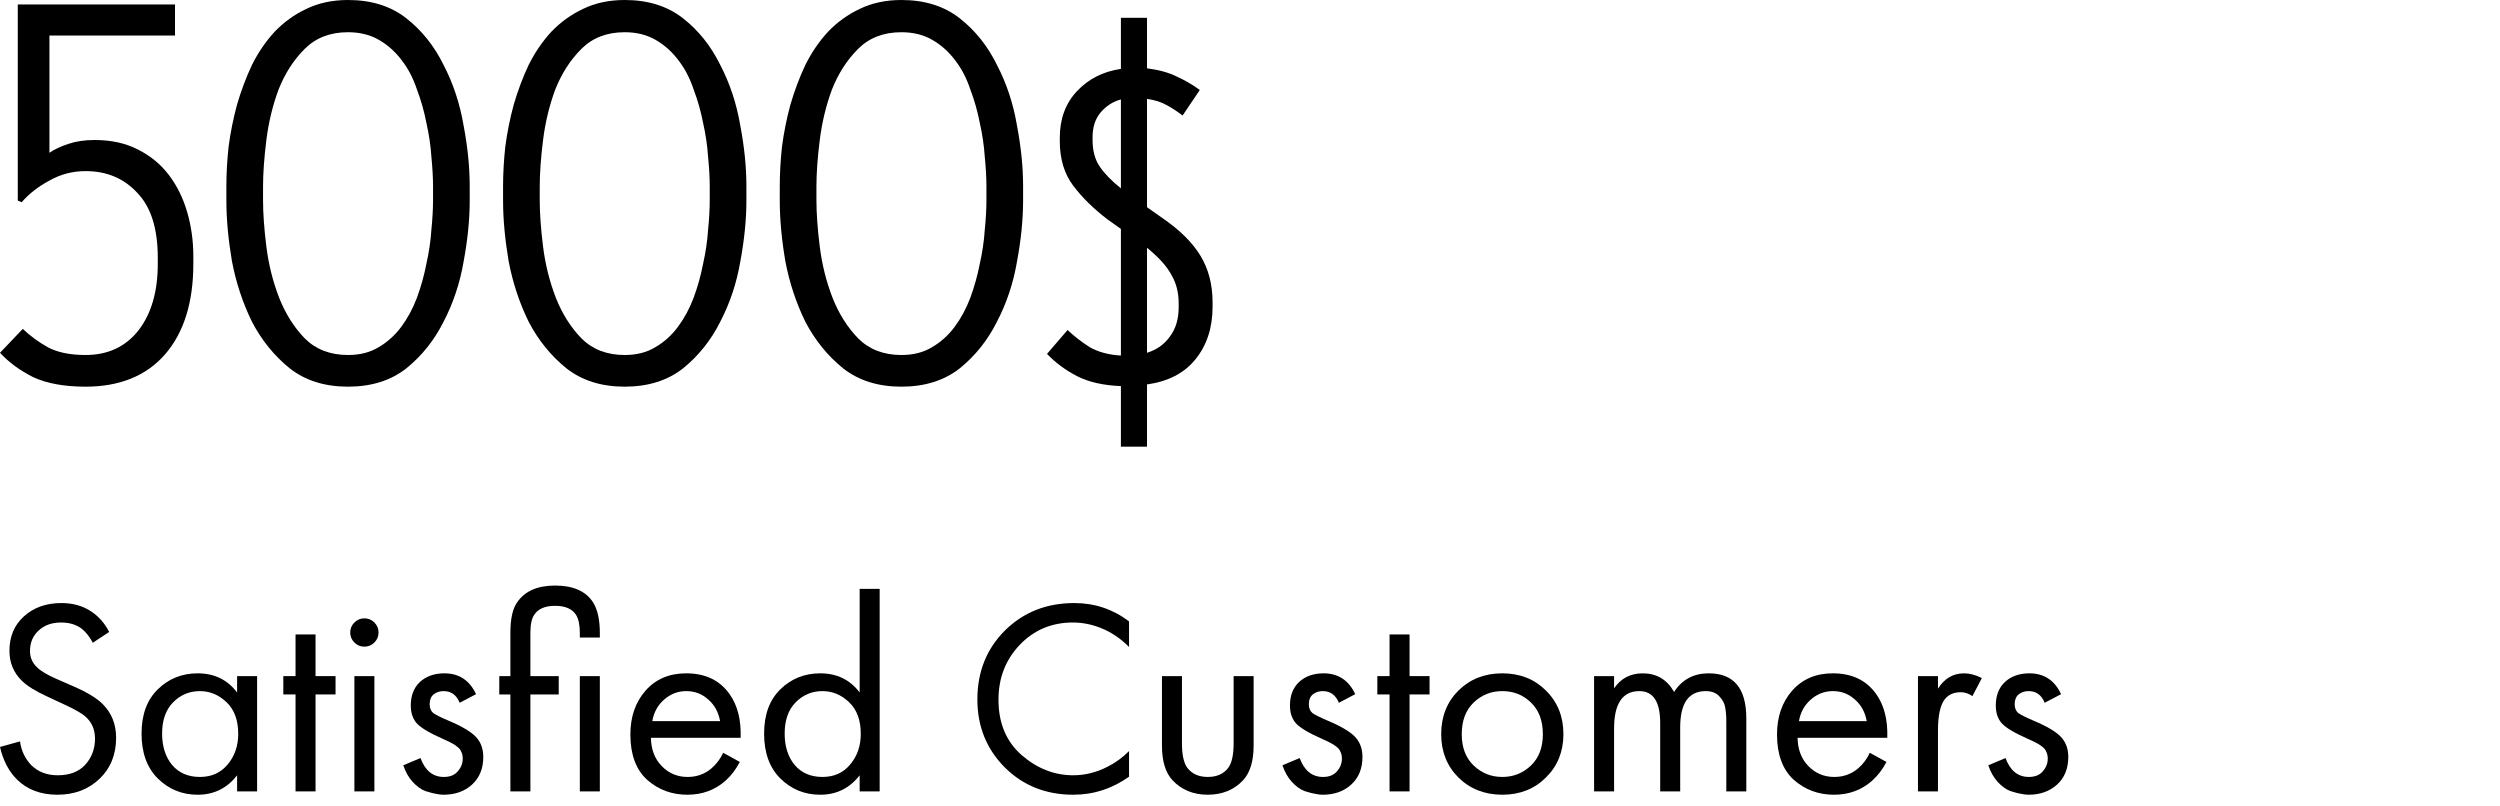
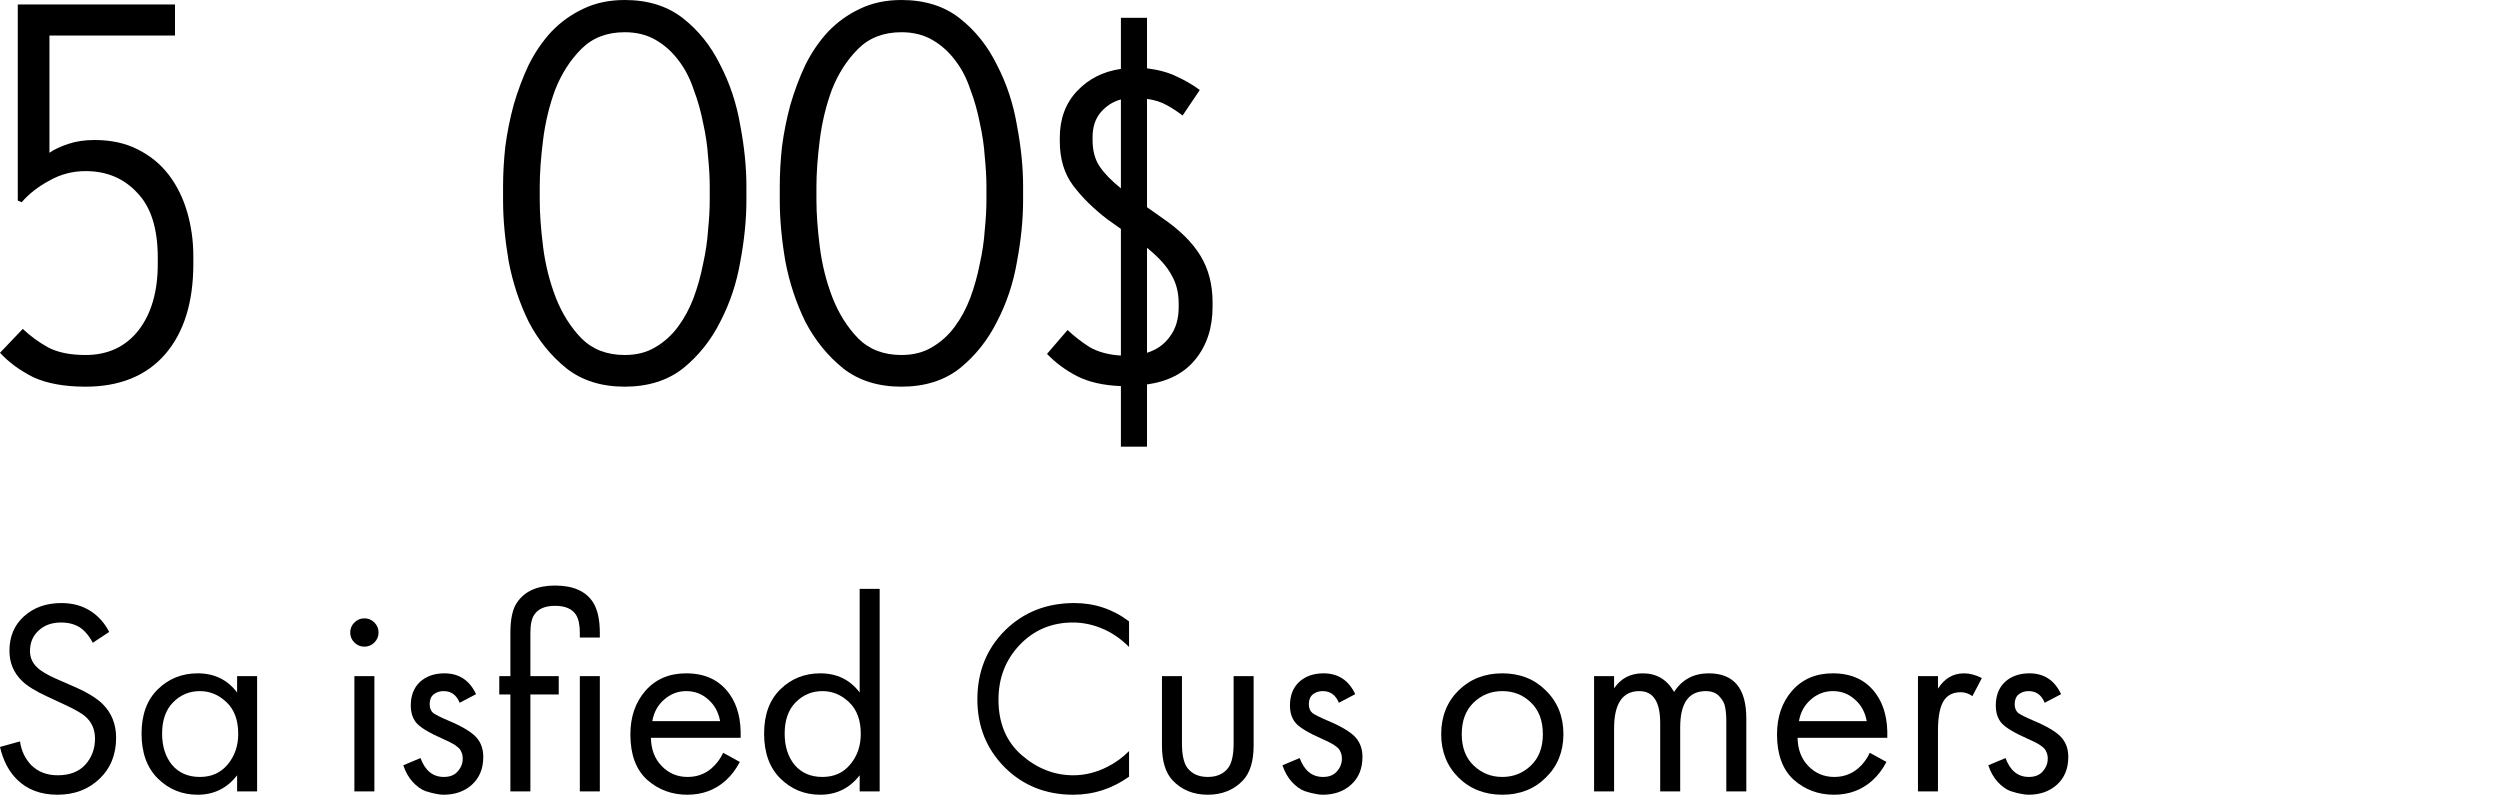
<svg xmlns="http://www.w3.org/2000/svg" fill="none" height="100%" overflow="visible" preserveAspectRatio="none" style="display: block;" viewBox="0 0 180 58" width="100%">
  <g id="travel">
    <g id="1500$">
      <path d="M0 25.4L1.64 23.68C2.173 24.187 2.773 24.627 3.44 25C4.133 25.373 5.04 25.56 6.16 25.56C7.76 25.56 9.027 24.973 9.96 23.8C10.893 22.6 11.36 21 11.36 19V18.56C11.36 16.453 10.867 14.893 9.88 13.88C8.92 12.84 7.68 12.32 6.16 12.32C5.227 12.32 4.36 12.547 3.56 13C2.76 13.427 2.093 13.947 1.56 14.56L1.28 14.44V0.32H12.6V2.56H3.56V11C3.907 10.76 4.36 10.547 4.92 10.36C5.48 10.173 6.107 10.08 6.8 10.08C8 10.08 9.04 10.307 9.92 10.76C10.827 11.213 11.573 11.827 12.16 12.6C12.747 13.373 13.187 14.267 13.48 15.28C13.773 16.293 13.92 17.347 13.92 18.44V19C13.92 21.773 13.24 23.947 11.88 25.52C10.52 27.067 8.613 27.84 6.16 27.84C4.64 27.84 3.387 27.613 2.4 27.16C1.44 26.68 0.64 26.093 0 25.4Z" fill="black" />
-       <path d="M25.059 0C26.739 0 28.139 0.44 29.259 1.32C30.379 2.2 31.273 3.32 31.939 4.68C32.633 6.013 33.113 7.467 33.379 9.04C33.673 10.587 33.819 12.04 33.819 13.4V14.44C33.819 15.8 33.673 17.267 33.379 18.84C33.113 20.387 32.633 21.827 31.939 23.16C31.273 24.493 30.379 25.613 29.259 26.52C28.139 27.4 26.739 27.84 25.059 27.84C23.379 27.84 21.979 27.4 20.859 26.52C19.739 25.613 18.833 24.493 18.139 23.16C17.473 21.8 16.993 20.347 16.699 18.8C16.433 17.227 16.299 15.773 16.299 14.44V13.4C16.299 12.493 16.353 11.547 16.459 10.56C16.593 9.547 16.793 8.547 17.059 7.56C17.353 6.547 17.713 5.587 18.139 4.68C18.593 3.773 19.139 2.973 19.779 2.28C20.446 1.587 21.206 1.04 22.059 0.64C22.939 0.213 23.939 0 25.059 0ZM25.059 25.56C25.913 25.56 26.646 25.373 27.259 25C27.899 24.627 28.446 24.133 28.899 23.52C29.353 22.907 29.726 22.213 30.019 21.44C30.313 20.64 30.539 19.827 30.699 19C30.886 18.173 31.006 17.36 31.059 16.56C31.139 15.76 31.179 15.04 31.179 14.4V13.44C31.179 12.8 31.139 12.08 31.059 11.28C31.006 10.48 30.886 9.667 30.699 8.84C30.539 8.013 30.313 7.213 30.019 6.44C29.753 5.64 29.393 4.947 28.939 4.36C28.486 3.747 27.939 3.253 27.299 2.88C26.659 2.507 25.913 2.32 25.059 2.32C23.779 2.32 22.739 2.72 21.939 3.52C21.139 4.32 20.513 5.293 20.059 6.44C19.633 7.587 19.339 8.8 19.179 10.08C19.019 11.36 18.939 12.48 18.939 13.44V14.4C18.939 15.36 19.019 16.48 19.179 17.76C19.339 19.04 19.646 20.267 20.099 21.44C20.553 22.587 21.166 23.56 21.939 24.36C22.739 25.16 23.779 25.56 25.059 25.56Z" fill="black" />
      <path d="M44.981 0C46.661 0 48.061 0.44 49.181 1.32C50.301 2.2 51.195 3.32 51.861 4.68C52.555 6.013 53.035 7.467 53.301 9.04C53.595 10.587 53.741 12.04 53.741 13.4V14.44C53.741 15.8 53.595 17.267 53.301 18.84C53.035 20.387 52.555 21.827 51.861 23.16C51.195 24.493 50.301 25.613 49.181 26.52C48.061 27.4 46.661 27.84 44.981 27.84C43.301 27.84 41.901 27.4 40.781 26.52C39.661 25.613 38.755 24.493 38.061 23.16C37.395 21.8 36.915 20.347 36.621 18.8C36.355 17.227 36.221 15.773 36.221 14.44V13.4C36.221 12.493 36.275 11.547 36.381 10.56C36.515 9.547 36.715 8.547 36.981 7.56C37.275 6.547 37.635 5.587 38.061 4.68C38.515 3.773 39.061 2.973 39.701 2.28C40.368 1.587 41.128 1.04 41.981 0.64C42.861 0.213 43.861 0 44.981 0ZM44.981 25.56C45.835 25.56 46.568 25.373 47.181 25C47.821 24.627 48.368 24.133 48.821 23.52C49.275 22.907 49.648 22.213 49.941 21.44C50.235 20.64 50.461 19.827 50.621 19C50.808 18.173 50.928 17.36 50.981 16.56C51.061 15.76 51.101 15.04 51.101 14.4V13.44C51.101 12.8 51.061 12.08 50.981 11.28C50.928 10.48 50.808 9.667 50.621 8.84C50.461 8.013 50.235 7.213 49.941 6.44C49.675 5.64 49.315 4.947 48.861 4.36C48.408 3.747 47.861 3.253 47.221 2.88C46.581 2.507 45.835 2.32 44.981 2.32C43.701 2.32 42.661 2.72 41.861 3.52C41.061 4.32 40.435 5.293 39.981 6.44C39.555 7.587 39.261 8.8 39.101 10.08C38.941 11.36 38.861 12.48 38.861 13.44V14.4C38.861 15.36 38.941 16.48 39.101 17.76C39.261 19.04 39.568 20.267 40.021 21.44C40.475 22.587 41.088 23.56 41.861 24.36C42.661 25.16 43.701 25.56 44.981 25.56Z" fill="black" />
      <path d="M64.903 0C66.583 0 67.983 0.44 69.103 1.32C70.223 2.2 71.117 3.32 71.783 4.68C72.477 6.013 72.957 7.467 73.223 9.04C73.516 10.587 73.663 12.04 73.663 13.4V14.44C73.663 15.8 73.516 17.267 73.223 18.84C72.957 20.387 72.477 21.827 71.783 23.16C71.117 24.493 70.223 25.613 69.103 26.52C67.983 27.4 66.583 27.84 64.903 27.84C63.223 27.84 61.823 27.4 60.703 26.52C59.583 25.613 58.676 24.493 57.983 23.16C57.316 21.8 56.837 20.347 56.543 18.8C56.276 17.227 56.143 15.773 56.143 14.44V13.4C56.143 12.493 56.197 11.547 56.303 10.56C56.437 9.547 56.636 8.547 56.903 7.56C57.197 6.547 57.556 5.587 57.983 4.68C58.437 3.773 58.983 2.973 59.623 2.28C60.29 1.587 61.05 1.04 61.903 0.64C62.783 0.213 63.783 0 64.903 0ZM64.903 25.56C65.757 25.56 66.49 25.373 67.103 25C67.743 24.627 68.29 24.133 68.743 23.52C69.197 22.907 69.57 22.213 69.863 21.44C70.156 20.64 70.383 19.827 70.543 19C70.73 18.173 70.85 17.36 70.903 16.56C70.983 15.76 71.023 15.04 71.023 14.4V13.44C71.023 12.8 70.983 12.08 70.903 11.28C70.85 10.48 70.73 9.667 70.543 8.84C70.383 8.013 70.156 7.213 69.863 6.44C69.597 5.64 69.237 4.947 68.783 4.36C68.33 3.747 67.783 3.253 67.143 2.88C66.503 2.507 65.757 2.32 64.903 2.32C63.623 2.32 62.583 2.72 61.783 3.52C60.983 4.32 60.356 5.293 59.903 6.44C59.477 7.587 59.183 8.8 59.023 10.08C58.863 11.36 58.783 12.48 58.783 13.44V14.4C58.783 15.36 58.863 16.48 59.023 17.76C59.183 19.04 59.49 20.267 59.943 21.44C60.397 22.587 61.01 23.56 61.783 24.36C62.583 25.16 63.623 25.56 64.903 25.56Z" fill="black" />
      <path d="M76.865 23.76C77.345 24.213 77.878 24.627 78.465 25C79.078 25.347 79.825 25.547 80.705 25.6V16.48L79.745 15.8C78.732 15.027 77.905 14.213 77.265 13.36C76.625 12.507 76.305 11.44 76.305 10.16V9.92C76.305 8.56 76.718 7.44 77.545 6.56C78.372 5.68 79.425 5.147 80.705 4.96V1.28H82.585V4.92C83.438 5.027 84.158 5.227 84.745 5.52C85.332 5.787 85.878 6.107 86.385 6.48L85.145 8.32C84.772 8.027 84.385 7.773 83.985 7.56C83.612 7.347 83.145 7.2 82.585 7.12V14.92L83.665 15.68C84.918 16.533 85.838 17.44 86.425 18.4C87.012 19.36 87.305 20.48 87.305 21.76V22.08C87.305 23.6 86.892 24.867 86.065 25.88C85.265 26.867 84.105 27.467 82.585 27.68V32.16H80.705V27.8C79.425 27.747 78.372 27.507 77.545 27.08C76.718 26.653 75.998 26.12 75.385 25.48L76.865 23.76ZM82.585 25.4C83.278 25.187 83.825 24.8 84.225 24.24C84.652 23.68 84.865 22.973 84.865 22.12V21.84C84.865 21.067 84.692 20.387 84.345 19.8C84.025 19.187 83.438 18.533 82.585 17.84V25.4ZM80.705 13.56V7.16C80.118 7.32 79.625 7.64 79.225 8.12C78.852 8.573 78.665 9.16 78.665 9.88V10.08C78.665 10.853 78.838 11.493 79.185 12C79.532 12.507 80.038 13.027 80.705 13.56Z" fill="black" />
    </g>
    <g id="Total Flights Booked">
      <path d="M7.86 45.5L6.68 46.28C6.467 45.867 6.207 45.533 5.9 45.28C5.5 44.973 5 44.82 4.4 44.82C3.733 44.82 3.193 45.013 2.78 45.4C2.367 45.773 2.16 46.267 2.16 46.88C2.16 47.333 2.327 47.72 2.66 48.04C2.927 48.307 3.393 48.587 4.06 48.88L5.34 49.44C6.287 49.853 6.973 50.273 7.4 50.7C8.04 51.34 8.36 52.147 8.36 53.12C8.36 54.333 7.96 55.32 7.16 56.08C6.36 56.84 5.353 57.22 4.14 57.22C2.94 57.22 1.973 56.86 1.24 56.14C0.64 55.553 0.227 54.767 0 53.78L1.44 53.38C1.533 54.047 1.8 54.613 2.24 55.08C2.733 55.573 3.373 55.82 4.16 55.82C5.013 55.82 5.673 55.567 6.14 55.06C6.607 54.54 6.84 53.913 6.84 53.18C6.84 52.54 6.62 52.02 6.18 51.62C5.927 51.38 5.393 51.073 4.58 50.7L3.38 50.14C2.567 49.767 1.973 49.4 1.6 49.04C0.987 48.453 0.68 47.727 0.68 46.86C0.68 45.833 1.027 45.007 1.72 44.38C2.427 43.74 3.327 43.42 4.42 43.42C5.247 43.42 5.96 43.62 6.56 44.02C7.107 44.38 7.54 44.873 7.86 45.5Z" fill="black" />
      <path d="M17.072 49.86V48.68H18.512V56.98H17.072V55.82C16.352 56.753 15.405 57.22 14.232 57.22C13.112 57.22 12.158 56.833 11.372 56.06C10.585 55.287 10.192 54.207 10.192 52.82C10.192 51.46 10.578 50.4 11.352 49.64C12.138 48.867 13.098 48.48 14.232 48.48C15.432 48.48 16.378 48.94 17.072 49.86ZM14.392 49.76C13.632 49.76 12.985 50.033 12.452 50.58C11.932 51.113 11.672 51.86 11.672 52.82C11.672 53.74 11.912 54.493 12.392 55.08C12.885 55.653 13.552 55.94 14.392 55.94C15.232 55.94 15.898 55.64 16.392 55.04C16.898 54.44 17.152 53.707 17.152 52.84C17.152 51.853 16.872 51.093 16.312 50.56C15.752 50.027 15.112 49.76 14.392 49.76Z" fill="black" />
-       <path d="M24.159 50H22.719V56.98H21.279V50H20.399V48.68H21.279V45.68H22.719V48.68H24.159V50Z" fill="black" />
      <path d="M25.516 48.68H26.956V56.98H25.516V48.68ZM25.516 46.26C25.316 46.06 25.216 45.82 25.216 45.54C25.216 45.26 25.316 45.02 25.516 44.82C25.716 44.62 25.956 44.52 26.236 44.52C26.516 44.52 26.756 44.62 26.956 44.82C27.156 45.02 27.256 45.26 27.256 45.54C27.256 45.82 27.156 46.06 26.956 46.26C26.756 46.46 26.516 46.56 26.236 46.56C25.956 46.56 25.716 46.46 25.516 46.26Z" fill="black" />
      <path d="M34.276 49.98L33.096 50.6C32.87 50.04 32.483 49.76 31.936 49.76C31.656 49.76 31.416 49.84 31.216 50C31.03 50.16 30.936 50.393 30.936 50.7C30.936 50.98 31.023 51.193 31.196 51.34C31.383 51.473 31.743 51.653 32.276 51.88C33.33 52.32 34.023 52.747 34.356 53.16C34.65 53.52 34.796 53.967 34.796 54.5C34.796 55.34 34.523 56.007 33.976 56.5C33.443 56.98 32.763 57.22 31.936 57.22C31.776 57.22 31.603 57.2 31.416 57.16C31.23 57.133 30.97 57.067 30.636 56.96C30.316 56.84 30.01 56.62 29.716 56.3C29.423 55.98 29.196 55.58 29.036 55.1L30.276 54.58C30.61 55.487 31.17 55.94 31.956 55.94C32.396 55.94 32.73 55.807 32.956 55.54C33.196 55.273 33.316 54.967 33.316 54.62C33.316 54.433 33.283 54.273 33.216 54.14C33.163 53.993 33.063 53.867 32.916 53.76C32.783 53.653 32.65 53.567 32.516 53.5C32.396 53.433 32.216 53.347 31.976 53.24C30.91 52.773 30.236 52.367 29.956 52.02C29.703 51.7 29.576 51.293 29.576 50.8C29.576 50.08 29.796 49.513 30.236 49.1C30.69 48.687 31.276 48.48 31.996 48.48C33.05 48.48 33.81 48.98 34.276 49.98Z" fill="black" />
      <path d="M40.228 50H38.188V56.98H36.748V50H35.948V48.68H36.748V45.56C36.748 44.56 36.908 43.833 37.228 43.38C37.774 42.567 38.688 42.16 39.968 42.16C41.274 42.16 42.188 42.567 42.708 43.38C43.028 43.9 43.188 44.627 43.188 45.56V45.9H41.748V45.56C41.748 44.987 41.654 44.553 41.468 44.26C41.188 43.833 40.688 43.62 39.968 43.62C39.248 43.62 38.748 43.833 38.468 44.26C38.281 44.527 38.188 44.96 38.188 45.56V48.68H40.228V50ZM41.748 48.68H43.188V56.98H41.748V48.68Z" fill="black" />
      <path d="M52.067 54.2L53.267 54.86C52.987 55.393 52.647 55.84 52.247 56.2C51.487 56.88 50.567 57.22 49.487 57.22C48.367 57.22 47.4 56.86 46.587 56.14C45.787 55.407 45.387 54.32 45.387 52.88C45.387 51.613 45.747 50.567 46.467 49.74C47.2 48.9 48.18 48.48 49.407 48.48C50.794 48.48 51.84 48.987 52.547 50C53.107 50.8 53.367 51.84 53.327 53.12H46.867C46.88 53.96 47.14 54.64 47.647 55.16C48.154 55.68 48.773 55.94 49.507 55.94C50.16 55.94 50.727 55.74 51.207 55.34C51.58 55.02 51.867 54.64 52.067 54.2ZM46.967 51.92H51.847C51.727 51.267 51.44 50.747 50.987 50.36C50.547 49.96 50.02 49.76 49.407 49.76C48.807 49.76 48.273 49.967 47.807 50.38C47.353 50.78 47.074 51.293 46.967 51.92Z" fill="black" />
      <path d="M61.896 49.86V42.4H63.336V56.98H61.896V55.82C61.176 56.753 60.229 57.22 59.056 57.22C57.936 57.22 56.982 56.833 56.196 56.06C55.409 55.287 55.016 54.207 55.016 52.82C55.016 51.46 55.402 50.4 56.176 49.64C56.962 48.867 57.922 48.48 59.056 48.48C60.256 48.48 61.202 48.94 61.896 49.86ZM59.216 49.76C58.456 49.76 57.809 50.033 57.276 50.58C56.756 51.113 56.496 51.86 56.496 52.82C56.496 53.74 56.736 54.493 57.216 55.08C57.709 55.653 58.376 55.94 59.216 55.94C60.056 55.94 60.722 55.64 61.216 55.04C61.722 54.44 61.976 53.707 61.976 52.84C61.976 51.853 61.696 51.093 61.136 50.56C60.576 50.027 59.936 49.76 59.216 49.76Z" fill="black" />
      <path d="M81.291 44.74V46.58C80.758 46.047 80.178 45.633 79.551 45.34C78.791 44.993 78.024 44.82 77.251 44.82C75.718 44.82 74.438 45.36 73.411 46.44C72.398 47.507 71.891 48.82 71.891 50.38C71.891 52.06 72.444 53.387 73.551 54.36C74.671 55.333 75.911 55.82 77.271 55.82C78.124 55.82 78.951 55.613 79.751 55.2C80.311 54.92 80.824 54.547 81.291 54.08V55.92C80.078 56.787 78.738 57.22 77.271 57.22C75.298 57.22 73.651 56.56 72.331 55.24C71.024 53.92 70.371 52.293 70.371 50.36C70.371 48.373 71.031 46.72 72.351 45.4C73.684 44.08 75.351 43.42 77.351 43.42C78.818 43.42 80.131 43.86 81.291 44.74Z" fill="black" />
      <path d="M85.101 48.68V53.52C85.101 54.36 85.234 54.953 85.501 55.3C85.834 55.727 86.321 55.94 86.961 55.94C87.601 55.94 88.088 55.727 88.421 55.3C88.688 54.953 88.821 54.36 88.821 53.52V48.68H90.261V53.68C90.261 54.8 90.007 55.633 89.501 56.18C88.847 56.873 88.001 57.22 86.961 57.22C85.921 57.22 85.074 56.873 84.421 56.18C83.914 55.633 83.661 54.8 83.661 53.68V48.68H85.101Z" fill="black" />
      <path d="M97.577 49.98L96.397 50.6C96.171 50.04 95.784 49.76 95.237 49.76C94.957 49.76 94.717 49.84 94.517 50C94.331 50.16 94.237 50.393 94.237 50.7C94.237 50.98 94.324 51.193 94.497 51.34C94.684 51.473 95.044 51.653 95.577 51.88C96.63 52.32 97.324 52.747 97.657 53.16C97.951 53.52 98.097 53.967 98.097 54.5C98.097 55.34 97.824 56.007 97.277 56.5C96.744 56.98 96.064 57.22 95.237 57.22C95.077 57.22 94.904 57.2 94.717 57.16C94.531 57.133 94.27 57.067 93.937 56.96C93.617 56.84 93.311 56.62 93.017 56.3C92.724 55.98 92.497 55.58 92.337 55.1L93.577 54.58C93.91 55.487 94.471 55.94 95.257 55.94C95.697 55.94 96.031 55.807 96.257 55.54C96.497 55.273 96.617 54.967 96.617 54.62C96.617 54.433 96.584 54.273 96.517 54.14C96.464 53.993 96.364 53.867 96.217 53.76C96.084 53.653 95.951 53.567 95.817 53.5C95.697 53.433 95.517 53.347 95.277 53.24C94.21 52.773 93.537 52.367 93.257 52.02C93.004 51.7 92.877 51.293 92.877 50.8C92.877 50.08 93.097 49.513 93.537 49.1C93.99 48.687 94.577 48.48 95.297 48.48C96.35 48.48 97.111 48.98 97.577 49.98Z" fill="black" />
-       <path d="M102.928 50H101.488V56.98H100.048V50H99.168V48.68H100.048V45.68H101.488V48.68H102.928V50Z" fill="black" />
      <path d="M111.306 55.98C110.479 56.807 109.432 57.22 108.166 57.22C106.899 57.22 105.846 56.807 105.006 55.98C104.179 55.153 103.766 54.113 103.766 52.86C103.766 51.593 104.179 50.547 105.006 49.72C105.846 48.893 106.899 48.48 108.166 48.48C109.432 48.48 110.479 48.893 111.306 49.72C112.146 50.547 112.566 51.593 112.566 52.86C112.566 54.113 112.146 55.153 111.306 55.98ZM110.226 50.58C109.666 50.033 108.979 49.76 108.166 49.76C107.352 49.76 106.659 50.04 106.086 50.6C105.526 51.147 105.246 51.9 105.246 52.86C105.246 53.82 105.532 54.573 106.106 55.12C106.679 55.667 107.366 55.94 108.166 55.94C108.966 55.94 109.652 55.667 110.226 55.12C110.799 54.573 111.086 53.82 111.086 52.86C111.086 51.887 110.799 51.127 110.226 50.58Z" fill="black" />
      <path d="M114.774 56.98V48.68H116.214V49.56C116.707 48.84 117.394 48.48 118.274 48.48C119.274 48.48 120.027 48.927 120.534 49.82C121.107 48.927 121.941 48.48 123.034 48.48C124.834 48.48 125.734 49.56 125.734 51.72V56.98H124.294V51.94C124.294 51.54 124.267 51.207 124.214 50.94C124.174 50.66 124.034 50.393 123.794 50.14C123.567 49.887 123.241 49.76 122.814 49.76C121.587 49.76 120.974 50.627 120.974 52.36V56.98H119.534V52.06C119.534 50.527 119.034 49.76 118.034 49.76C116.821 49.76 116.214 50.66 116.214 52.46V56.98H114.774Z" fill="black" />
      <path d="M134.625 54.2L135.825 54.86C135.545 55.393 135.205 55.84 134.805 56.2C134.045 56.88 133.125 57.22 132.045 57.22C130.925 57.22 129.959 56.86 129.145 56.14C128.345 55.407 127.945 54.32 127.945 52.88C127.945 51.613 128.305 50.567 129.025 49.74C129.759 48.9 130.739 48.48 131.965 48.48C133.352 48.48 134.399 48.987 135.105 50C135.665 50.8 135.925 51.84 135.885 53.12H129.425C129.439 53.96 129.699 54.64 130.205 55.16C130.712 55.68 131.332 55.94 132.065 55.94C132.719 55.94 133.285 55.74 133.765 55.34C134.139 55.02 134.425 54.64 134.625 54.2ZM129.525 51.92H134.405C134.285 51.267 133.999 50.747 133.545 50.36C133.105 49.96 132.579 49.76 131.965 49.76C131.365 49.76 130.832 49.967 130.365 50.38C129.912 50.78 129.632 51.293 129.525 51.92Z" fill="black" />
      <path d="M138.094 56.98V48.68H139.534V49.58C140.001 48.847 140.628 48.48 141.414 48.48C141.814 48.48 142.241 48.593 142.694 48.82L142.014 50.12C141.748 49.933 141.468 49.84 141.174 49.84C140.668 49.84 140.281 50.013 140.014 50.36C139.694 50.787 139.534 51.533 139.534 52.6V56.98H138.094Z" fill="black" />
      <path d="M148.398 49.98L147.217 50.6C146.991 50.04 146.604 49.76 146.057 49.76C145.777 49.76 145.537 49.84 145.337 50C145.151 50.16 145.057 50.393 145.057 50.7C145.057 50.98 145.144 51.193 145.318 51.34C145.504 51.473 145.864 51.653 146.398 51.88C147.451 52.32 148.144 52.747 148.477 53.16C148.771 53.52 148.917 53.967 148.917 54.5C148.917 55.34 148.644 56.007 148.098 56.5C147.564 56.98 146.884 57.22 146.057 57.22C145.897 57.22 145.724 57.2 145.538 57.16C145.351 57.133 145.091 57.067 144.758 56.96C144.438 56.84 144.131 56.62 143.837 56.3C143.544 55.98 143.318 55.58 143.158 55.1L144.398 54.58C144.731 55.487 145.291 55.94 146.077 55.94C146.517 55.94 146.851 55.807 147.077 55.54C147.317 55.273 147.438 54.967 147.438 54.62C147.438 54.433 147.404 54.273 147.337 54.14C147.284 53.993 147.184 53.867 147.038 53.76C146.904 53.653 146.771 53.567 146.637 53.5C146.517 53.433 146.338 53.347 146.098 53.24C145.031 52.773 144.357 52.367 144.077 52.02C143.824 51.7 143.697 51.293 143.697 50.8C143.697 50.08 143.917 49.513 144.357 49.1C144.811 48.687 145.397 48.48 146.117 48.48C147.171 48.48 147.931 48.98 148.398 49.98Z" fill="black" />
    </g>
  </g>
</svg>